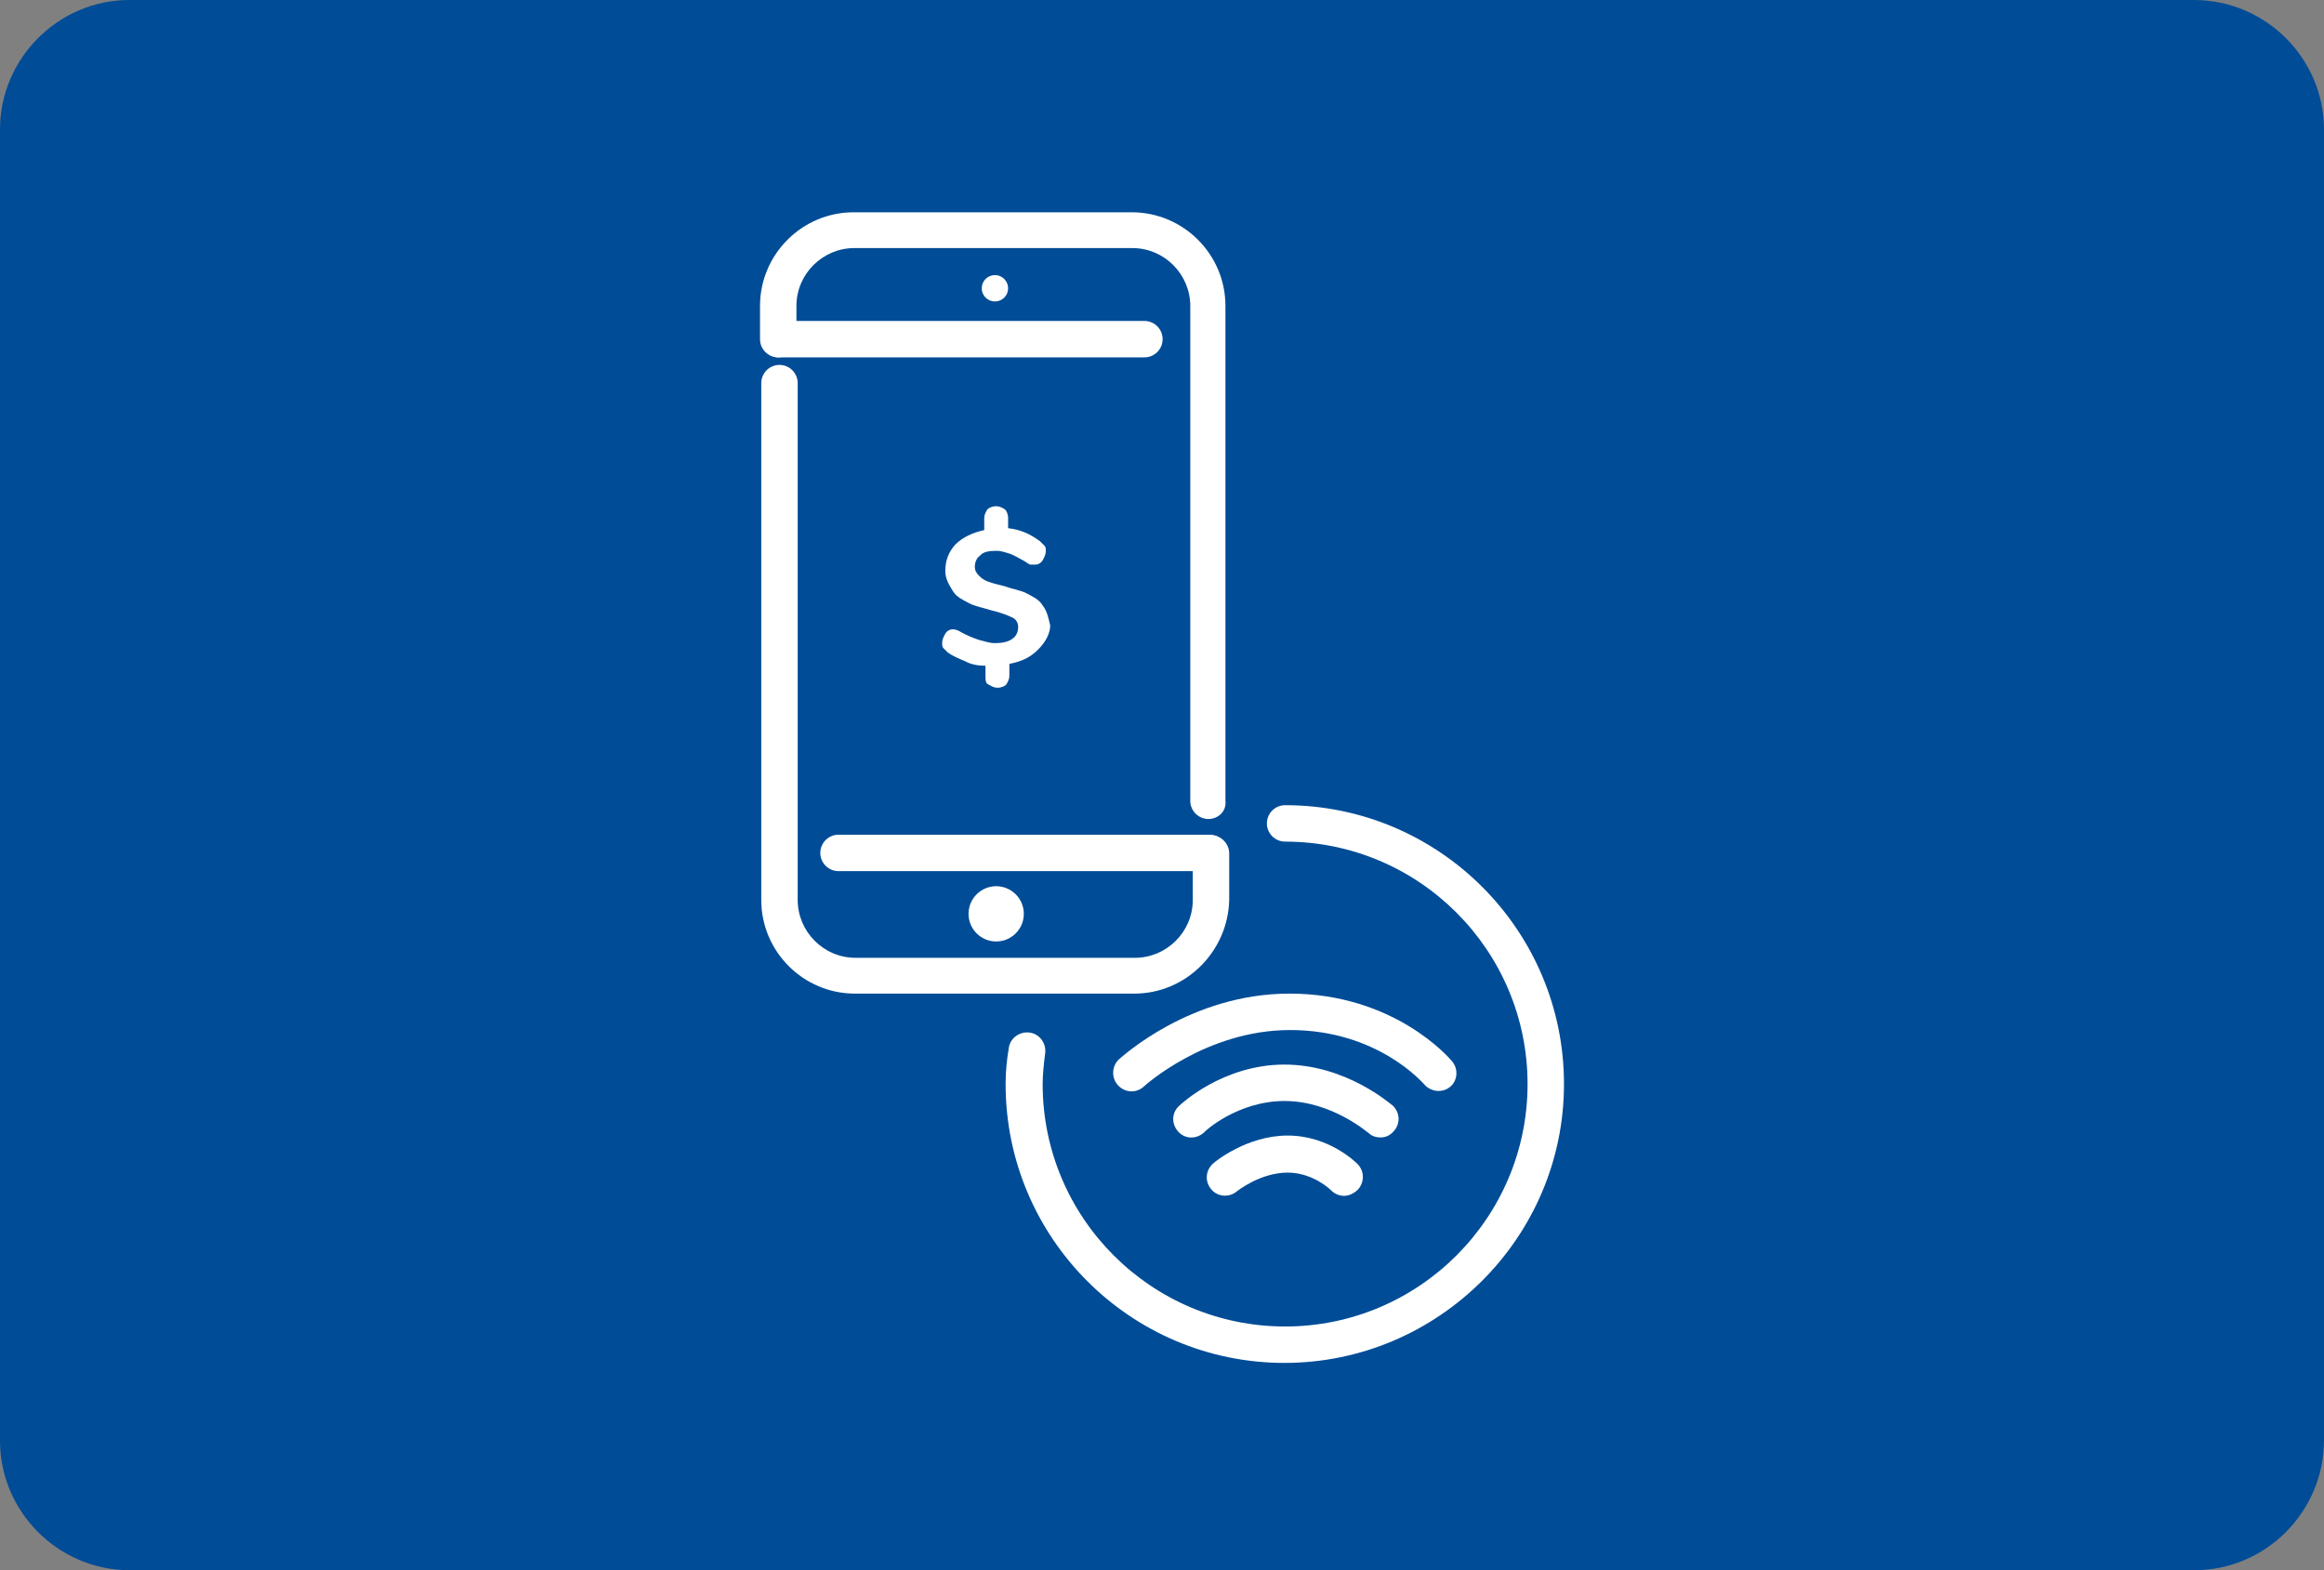
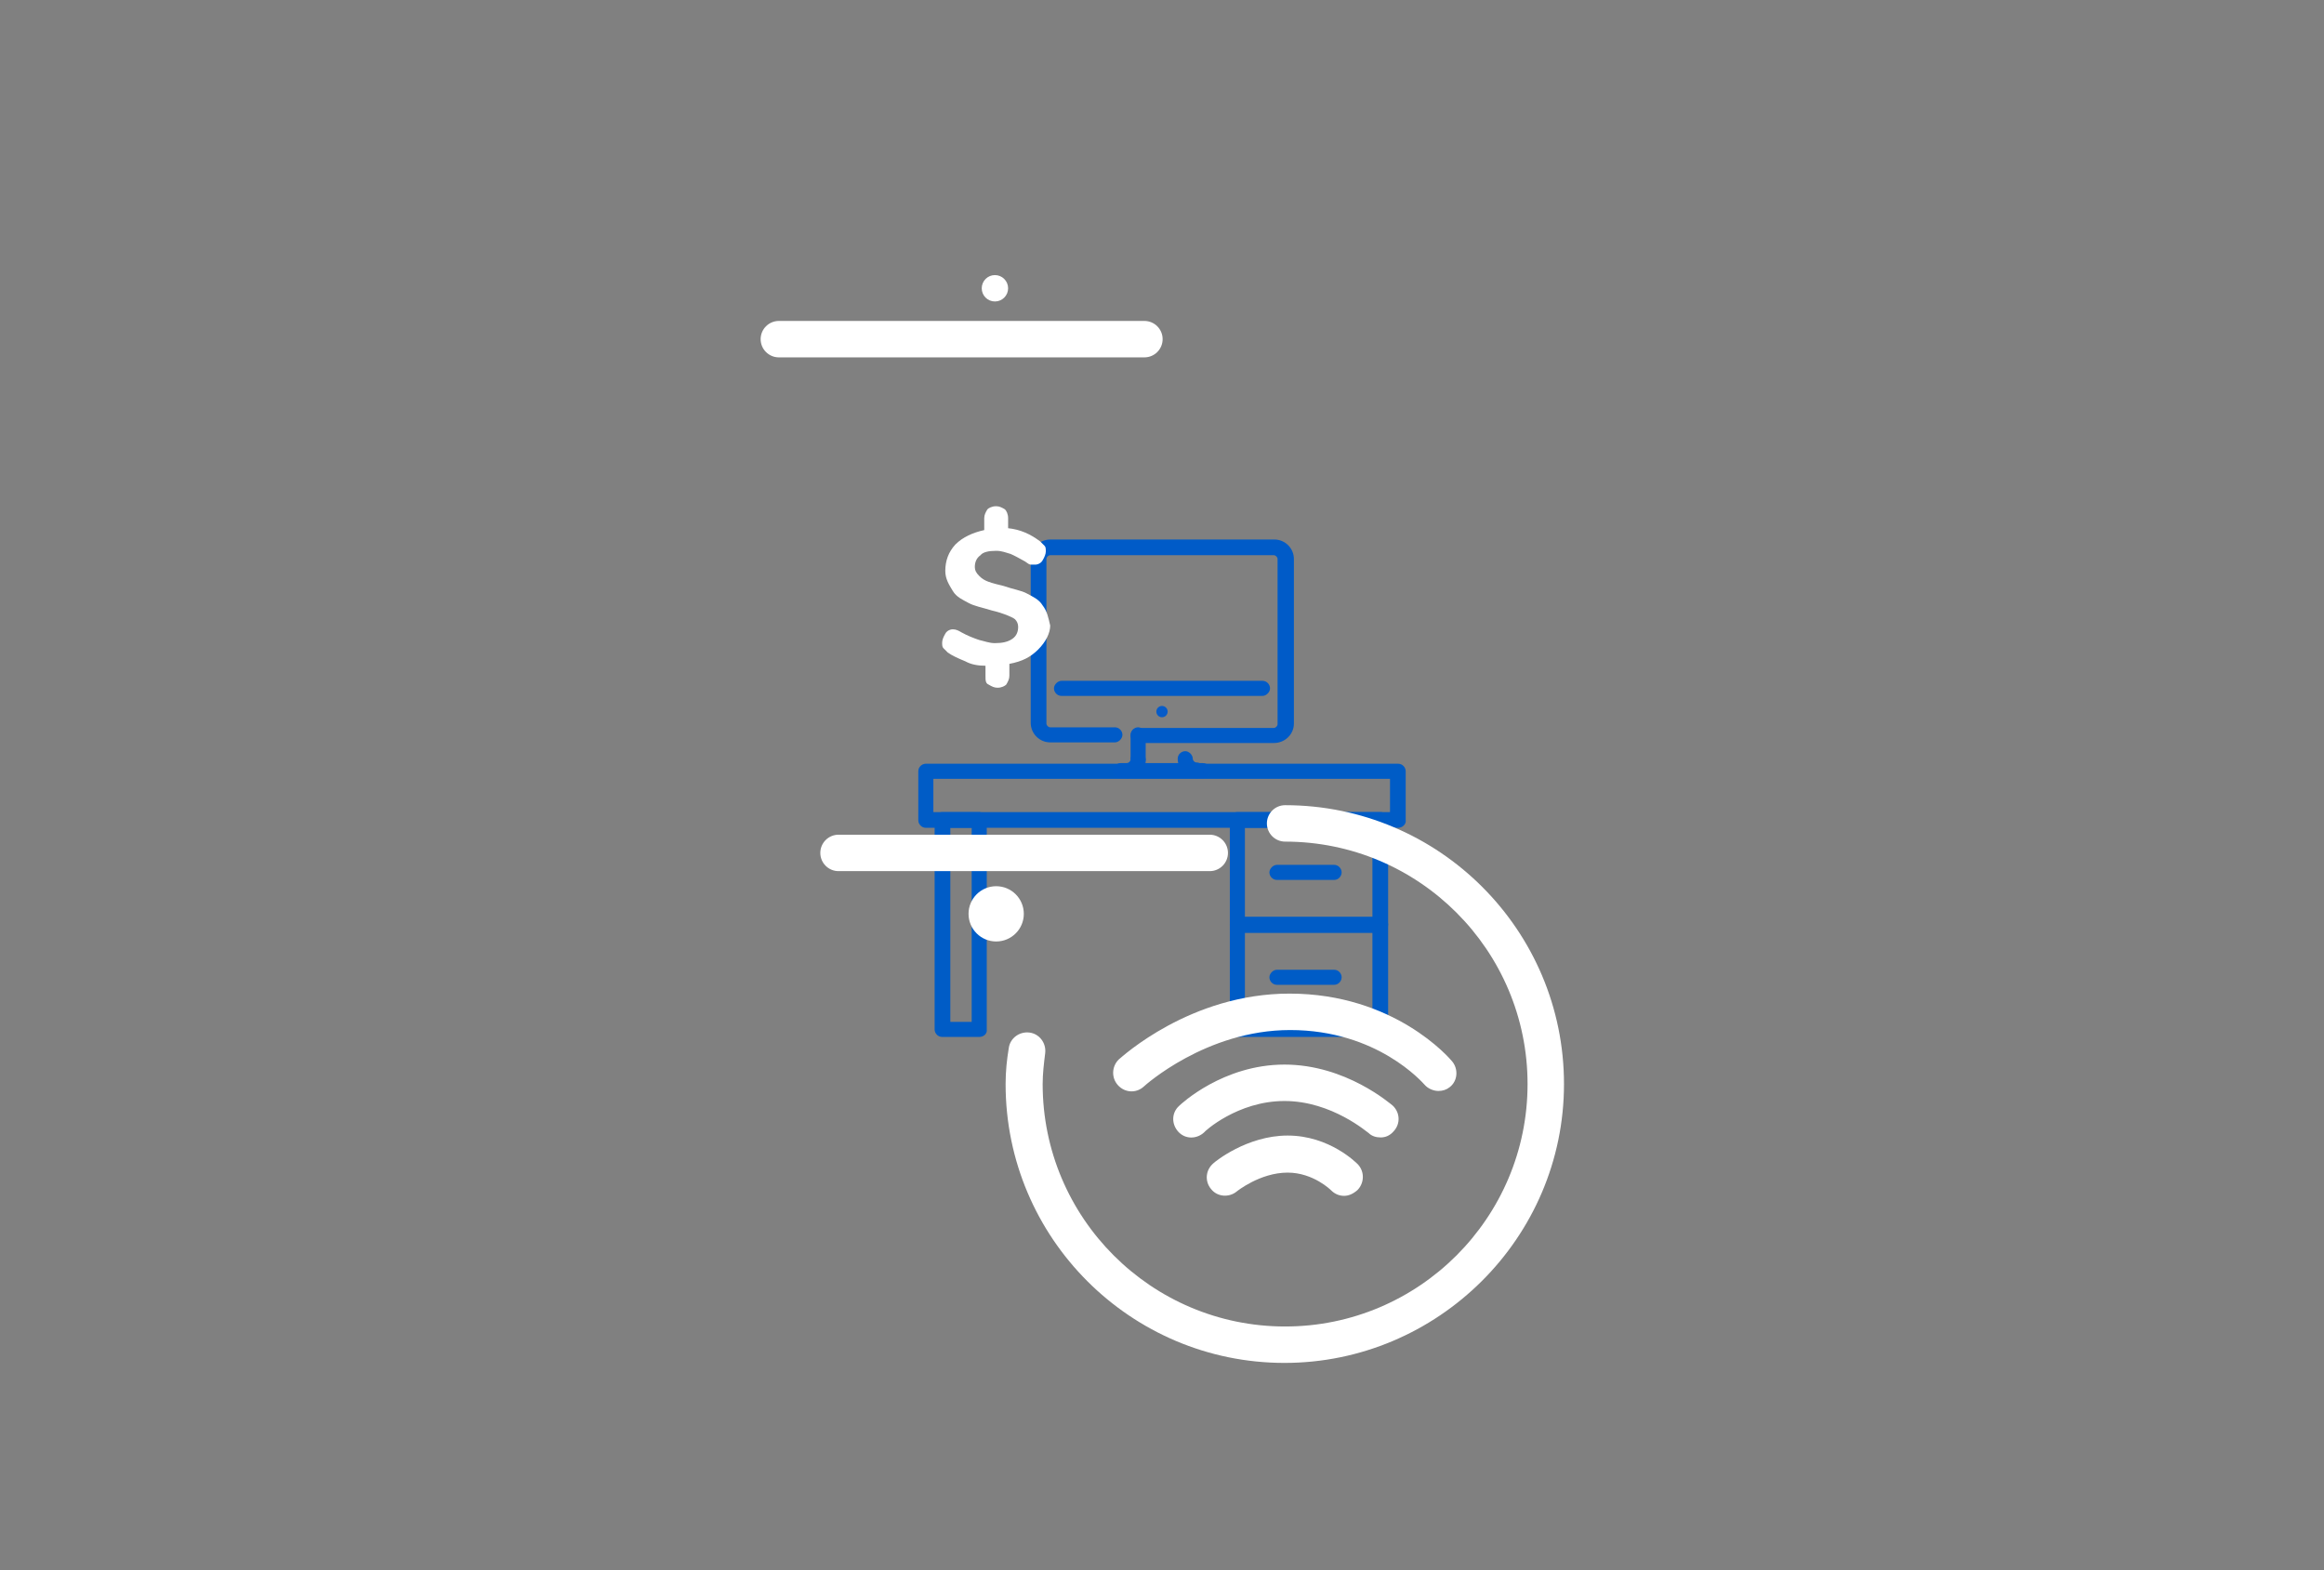
<svg xmlns="http://www.w3.org/2000/svg" version="1.1" id="Layer_1" x="0px" y="0px" viewBox="0 0 370 250" style="enable-background:new 0 0 370 250;" xml:space="preserve">
  <rect x="0" y="0" width="370" height="250" fill="#808080" stroke="none" />
  <style type="text/css">
	.st0{fill:#005CC6;}
	.st1{fill-rule:evenodd;clip-rule:evenodd;fill:#065BC8;}
	.st2{fill:#005BC8;}
	.st3{fill:#004C97;}
	.st4{fill:#FFFFFF;}
</style>
  <path class="st0" d="M222.6,131.8h-75.2c-0.7,0-1.2-0.6-1.2-1.2v-7.8c0-0.7,0.6-1.2,1.2-1.2h75.2c0.7,0,1.2,0.6,1.2,1.2v7.8  C223.9,131.2,223.3,131.8,222.6,131.8z M148.6,129.3h72.7V124h-72.7V129.3z" />
  <path class="st0" d="M219.8,148.5H197c-0.7,0-1.2-0.6-1.2-1.2v-16.8c0-0.7,0.6-1.2,1.2-1.2h22.8c0.7,0,1.2,0.6,1.2,1.2v16.7  C221,147.9,220.5,148.5,219.8,148.5z M198.2,146h20.3v-14.2h-20.3V146z" />
  <path class="st0" d="M155.9,165.1H150c-0.7,0-1.2-0.6-1.2-1.2v-33.4c0-0.7,0.6-1.2,1.2-1.2h5.9c0.7,0,1.2,0.6,1.2,1.2v33.4  C157.2,164.6,156.6,165.1,155.9,165.1z M151.3,162.7h3.4v-30.9h-3.4V162.7z" />
  <path class="st0" d="M219.8,165.1H197c-0.7,0-1.2-0.6-1.2-1.2v-16.7c0-0.7,0.6-1.2,1.2-1.2h22.8c0.7,0,1.2,0.6,1.2,1.2v16.7  C221,164.6,220.5,165.1,219.8,165.1z M198.2,162.7h20.3v-14.2h-20.3V162.7z" />
  <path class="st0" d="M212.4,140.1h-9.1c-0.7,0-1.2-0.6-1.2-1.2s0.6-1.2,1.2-1.2h9.1c0.7,0,1.2,0.6,1.2,1.2S213.1,140.1,212.4,140.1z  " />
  <path class="st0" d="M212.4,156.8h-9.1c-0.7,0-1.2-0.6-1.2-1.2s0.6-1.2,1.2-1.2h9.1c0.7,0,1.2,0.6,1.2,1.2S213.1,156.8,212.4,156.8z  " />
  <g>
    <g>
      <g>
        <path id="SVGID_1_" class="st1" d="M185.9,113.3c0,0.5-0.4,0.9-0.9,0.9s-0.9-0.4-0.9-0.9s0.4-0.9,0.9-0.9     S185.9,112.8,185.9,113.3" />
      </g>
    </g>
    <g>
      <path class="st2" d="M202.8,118.3h-21.6c-0.7,0-1.2-0.6-1.2-1.2s0.6-1.2,1.2-1.2h21.6c0.3,0,0.6-0.3,0.6-0.6V89    c0-0.3-0.3-0.6-0.6-0.6h-35.6c-0.3,0-0.6,0.3-0.6,0.6v26.2c0,0.3,0.3,0.6,0.6,0.6h10.3c0.7,0,1.2,0.6,1.2,1.2s-0.6,1.2-1.2,1.2    h-10.3c-1.7,0-3.1-1.4-3.1-3.1V89c0-1.7,1.4-3.1,3.1-3.1h35.7c1.7,0,3.1,1.4,3.1,3.1v26.2C206,116.9,204.6,118.3,202.8,118.3z" />
      <path class="st2" d="M191.6,123.9h-13.2c-0.7,0-1.2-0.6-1.2-1.2c0-0.6,0.6-1.2,1.2-1.2h13.1c0.7,0,1.2,0.6,1.2,1.2    C192.7,123.3,192.3,123.9,191.6,123.9z" />
-       <path class="st2" d="M188.8,122c-0.7,0-1.2-0.6-1.2-1.2V117c0-0.7,0.6-1.2,1.2-1.2c0.6,0,1.2,0.5,1.2,1.2v3.7    C190,121.5,189.4,122,188.8,122z" />
      <path class="st2" d="M181.2,122c-0.7,0-1.2-0.6-1.2-1.2V117c0-0.7,0.6-1.2,1.2-1.2c0.6,0,1.2,0.6,1.2,1.2v3.7    C182.5,121.5,181.9,122,181.2,122z" />
      <path class="st2" d="M201,110.8h-32c-0.7,0-1.2-0.6-1.2-1.2s0.6-1.2,1.2-1.2h32c0.7,0,1.2,0.6,1.2,1.2S201.6,110.8,201,110.8z" />
      <path class="st2" d="M190.6,123.9c-1.7,0-3.1-1.4-3.1-3.1c0-0.7,0.6-1.2,1.2-1.2c0.6,0,1.2,0.6,1.2,1.2c0,0.3,0.3,0.6,0.6,0.6    c0.7,0,1.2,0.6,1.2,1.2C191.7,123.2,191.3,123.9,190.6,123.9z" />
      <path class="st2" d="M179.4,123.9c-0.7,0-1.2-0.6-1.2-1.2c0-0.6,0.6-1.2,1.2-1.2c0.3,0,0.6-0.3,0.6-0.6c0-0.7,0.6-1.2,1.2-1.2    c0.6,0,1.2,0.6,1.2,1.2C182.5,122.5,181.1,123.9,179.4,123.9z" />
    </g>
  </g>
-   <path class="st3" d="M349.4,250H20.6C9.3,250,0,240.7,0,229.4V20.6C0,9.3,9.3,0,20.6,0h328.7C360.7,0,370,9.3,370,20.6v208.7  C370,240.7,360.7,250,349.4,250z" />
  <g>
    <g>
-       <path class="st4" d="M180.6,158.2h-44.5c-8.2,0-14.9-6.7-14.9-14.9V61c0-1.6,1.3-2.9,2.9-2.9c1.6,0,2.9,1.3,2.9,2.9v82.3    c0,5,4.1,9.2,9.2,9.2h44.5c5,0,9.2-4.1,9.2-9.2v-7.4c0-1.6,1.3-2.9,2.9-2.9c1.6,0,2.9,1.3,2.9,2.9v7.4    C195.5,151.5,188.8,158.2,180.6,158.2z M192.4,130.4c-1.6,0-2.9-1.3-2.9-2.9V48.7c0-5-4.1-9.2-9.2-9.2h-44.3c-5,0-9.2,4.1-9.2,9.2    V54c0,1.6-1.3,2.9-2.9,2.9c-1.6,0-2.9-1.3-2.9-2.9v-5.3c0-8.2,6.7-14.9,14.9-14.9h44.3c8.2,0,14.9,6.7,14.9,14.9v78.8    C195.3,129.1,194,130.4,192.4,130.4z" />
      <path class="st4" d="M192.6,138.7h-59.1c-1.6,0-2.9-1.3-2.9-2.9c0-1.6,1.3-2.9,2.9-2.9h59.1c1.6,0,2.9,1.3,2.9,2.9    C195.5,137.4,194.2,138.7,192.6,138.7z M182.2,56.9h-58.2c-1.6,0-2.9-1.3-2.9-2.9c0-1.6,1.3-2.9,2.9-2.9h58.2    c1.6,0,2.9,1.3,2.9,2.9C185.1,55.6,183.8,56.9,182.2,56.9z" />
    </g>
    <g>
      <circle class="st4" cx="158.4" cy="45.9" r="2.1" />
      <circle class="st4" cx="158.6" cy="145.5" r="4.4" />
    </g>
    <path class="st4" d="M165.3,103.4c-1.2,1.2-2.5,1.9-4.6,2.3v1.9c0,0.5-0.2,0.9-0.5,1.4c-0.2,0.2-0.7,0.5-1.4,0.5   c-0.5,0-0.9-0.2-1.4-0.5c-0.5-0.2-0.5-0.7-0.5-1.4v-1.6c-1.2,0-2.3-0.2-3.2-0.7c-1.2-0.5-2.1-0.9-2.8-1.4l-0.7-0.7   c-0.2-0.2-0.2-0.5-0.2-0.9s0.2-0.9,0.5-1.4c0.2-0.4,0.7-0.7,1.2-0.7c0.5,0,0.9,0.2,1.4,0.5c0.9,0.5,1.9,0.9,2.8,1.2   c0.9,0.2,1.6,0.5,2.5,0.5c1.2,0,2.1-0.2,2.8-0.7c0.7-0.5,0.9-1.2,0.9-1.9c0-0.5-0.2-0.9-0.5-1.2c-0.2-0.2-0.9-0.5-1.4-0.7   c-0.5-0.2-1.4-0.5-2.3-0.7c-1.6-0.5-2.8-0.7-3.7-1.2c-0.9-0.5-1.9-0.9-2.5-1.9s-1.2-1.9-1.2-3.2c0-1.6,0.5-3,1.6-4.2   c1.2-1.2,2.8-1.9,4.6-2.3v-1.9c0-0.5,0.2-0.9,0.5-1.4c0.2-0.2,0.7-0.5,1.4-0.5c0.5,0,0.9,0.2,1.4,0.5c0.2,0.2,0.5,0.7,0.5,1.4v1.6   c1.9,0.2,3.5,0.9,5.1,2.1l0.7,0.7c0.2,0.2,0.2,0.5,0.2,0.9s-0.2,0.9-0.5,1.4c-0.2,0.4-0.7,0.7-1.2,0.7h-0.7c-0.2,0-0.5-0.2-0.9-0.5   c-0.9-0.5-1.6-0.9-2.3-1.2c-0.7-0.2-1.4-0.5-2.3-0.5c-1.2,0-2.1,0.2-2.5,0.7c-0.7,0.5-0.9,1.2-0.9,1.9c0,0.5,0.2,0.9,0.7,1.4   c0.5,0.5,0.9,0.7,1.4,0.9c0.8,0.3,1.7,0.5,2.5,0.7c1.4,0.5,2.8,0.7,3.7,1.2c0.9,0.5,1.9,0.9,2.5,1.9c0.7,0.9,0.9,1.9,1.2,3.2   C167.2,100.8,166.5,102.2,165.3,103.4z" />
    <g>
      <path class="st4" d="M214,190.4c-0.8,0-1.5-0.3-2.1-0.9c0,0-2.8-2.8-6.9-2.8c-4.4,0-8.1,3-8.1,3c-1.2,1-3.1,0.9-4.1-0.4    c-1-1.2-0.9-3,0.4-4.1c0.2-0.2,5.3-4.4,11.8-4.4c6.7,0,11,4.4,11.2,4.6c1.1,1.2,1,3-0.1,4.1C215.4,190.1,214.7,190.4,214,190.4z     M219.8,181.1c-0.7,0-1.4-0.2-1.9-0.7c-0.1,0-5.8-5.1-13.4-5.1c-7.5,0-12.8,4.9-12.8,5c-1.2,1.1-3,1.1-4.1-0.1    c-1.1-1.2-1.1-3,0.1-4.1c0.3-0.3,7-6.6,16.8-6.6c9.8,0,16.9,6.3,17.2,6.5c1.2,1.1,1.3,2.9,0.2,4.1    C221.3,180.8,220.6,181.1,219.8,181.1z M229,173.7c-0.8,0-1.7-0.4-2.2-1c-0.3-0.3-7.5-8.7-21.4-8.7c-13.4,0-23.2,8.9-23.3,9    c-1.2,1.1-3,1-4.1-0.2c-1.1-1.2-1-3,0.1-4.1c0.5-0.4,11.4-10.5,27.2-10.5c16.7,0,25.5,10.3,25.9,10.8c1,1.2,0.9,3.1-0.4,4.1    C230.3,173.5,229.7,173.7,229,173.7z" />
      <path class="st4" d="M204.5,217c-24.5,0-44.4-19.9-44.4-44.4c0-2,0.2-3.9,0.5-5.7c0.2-1.6,1.7-2.7,3.3-2.5    c1.6,0.2,2.7,1.7,2.5,3.3c-0.2,1.6-0.4,3.3-0.4,4.9c0,21.3,17.3,38.6,38.6,38.6s38.6-17.3,38.6-38.6s-17.3-38.6-38.6-38.6    c-1.6,0-2.9-1.3-2.9-2.9c0-1.6,1.3-2.9,2.9-2.9c24.5,0,44.4,19.9,44.4,44.4S228.9,217,204.5,217z" />
    </g>
  </g>
</svg>